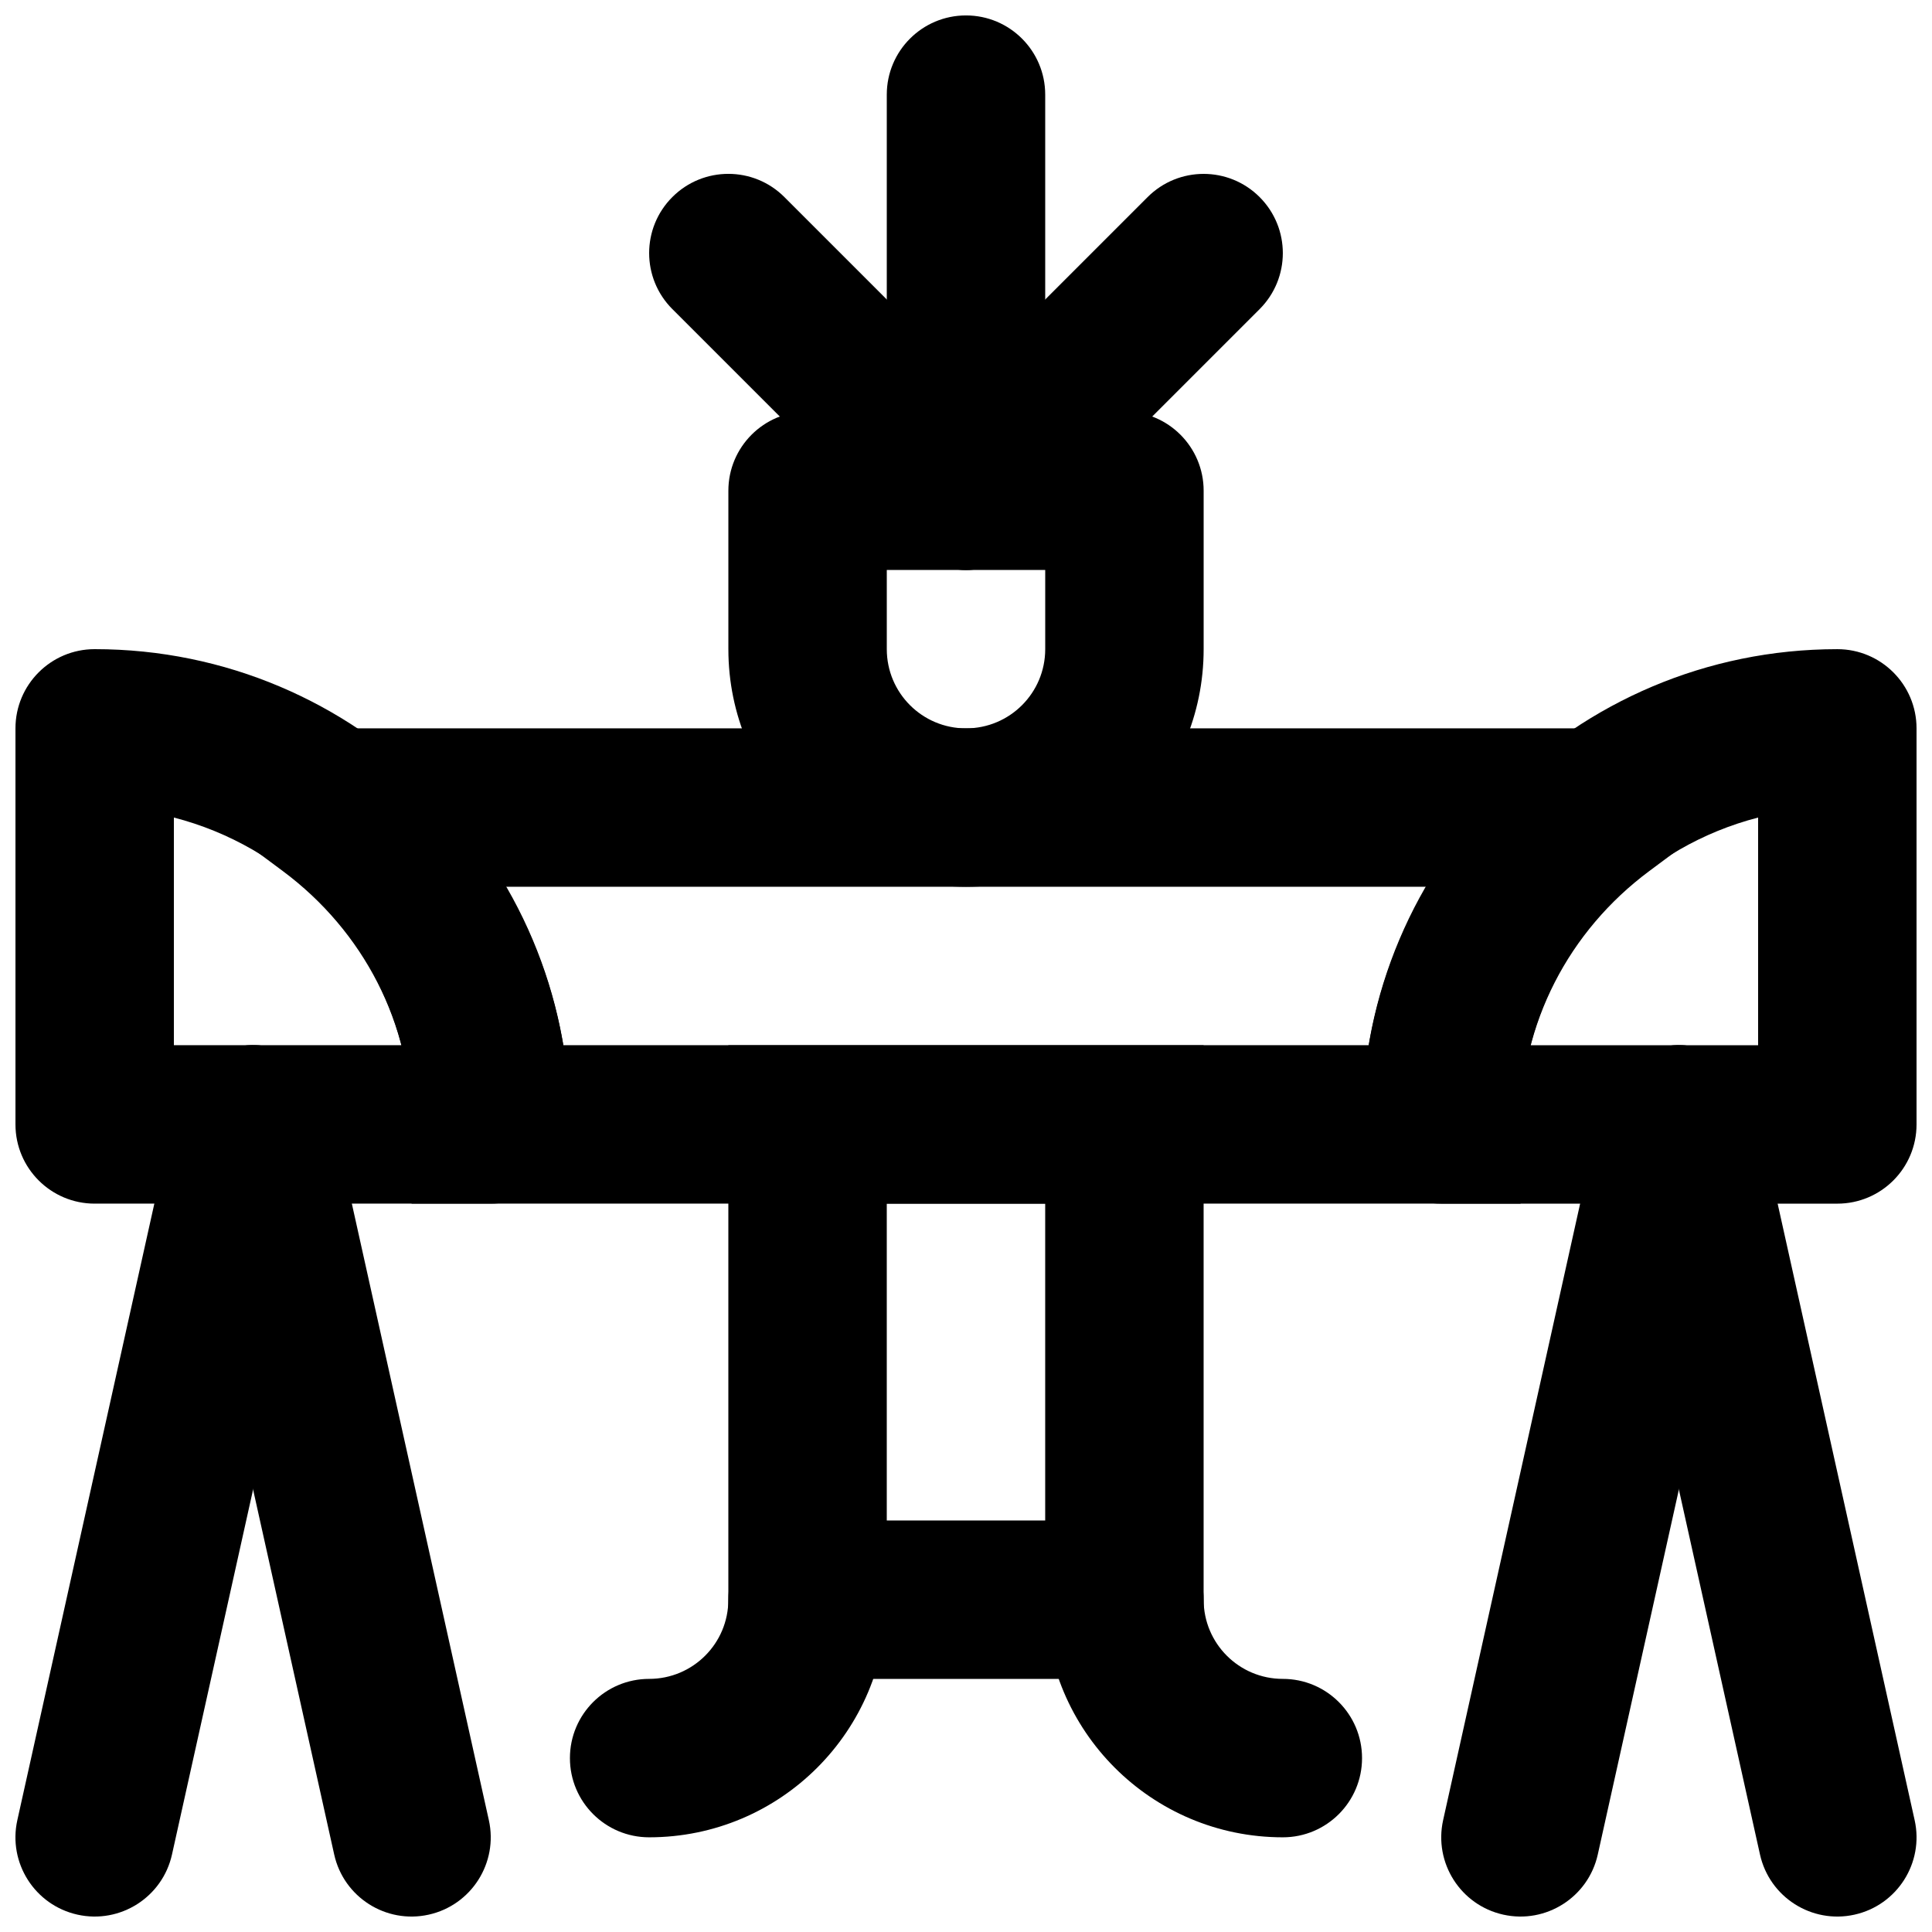
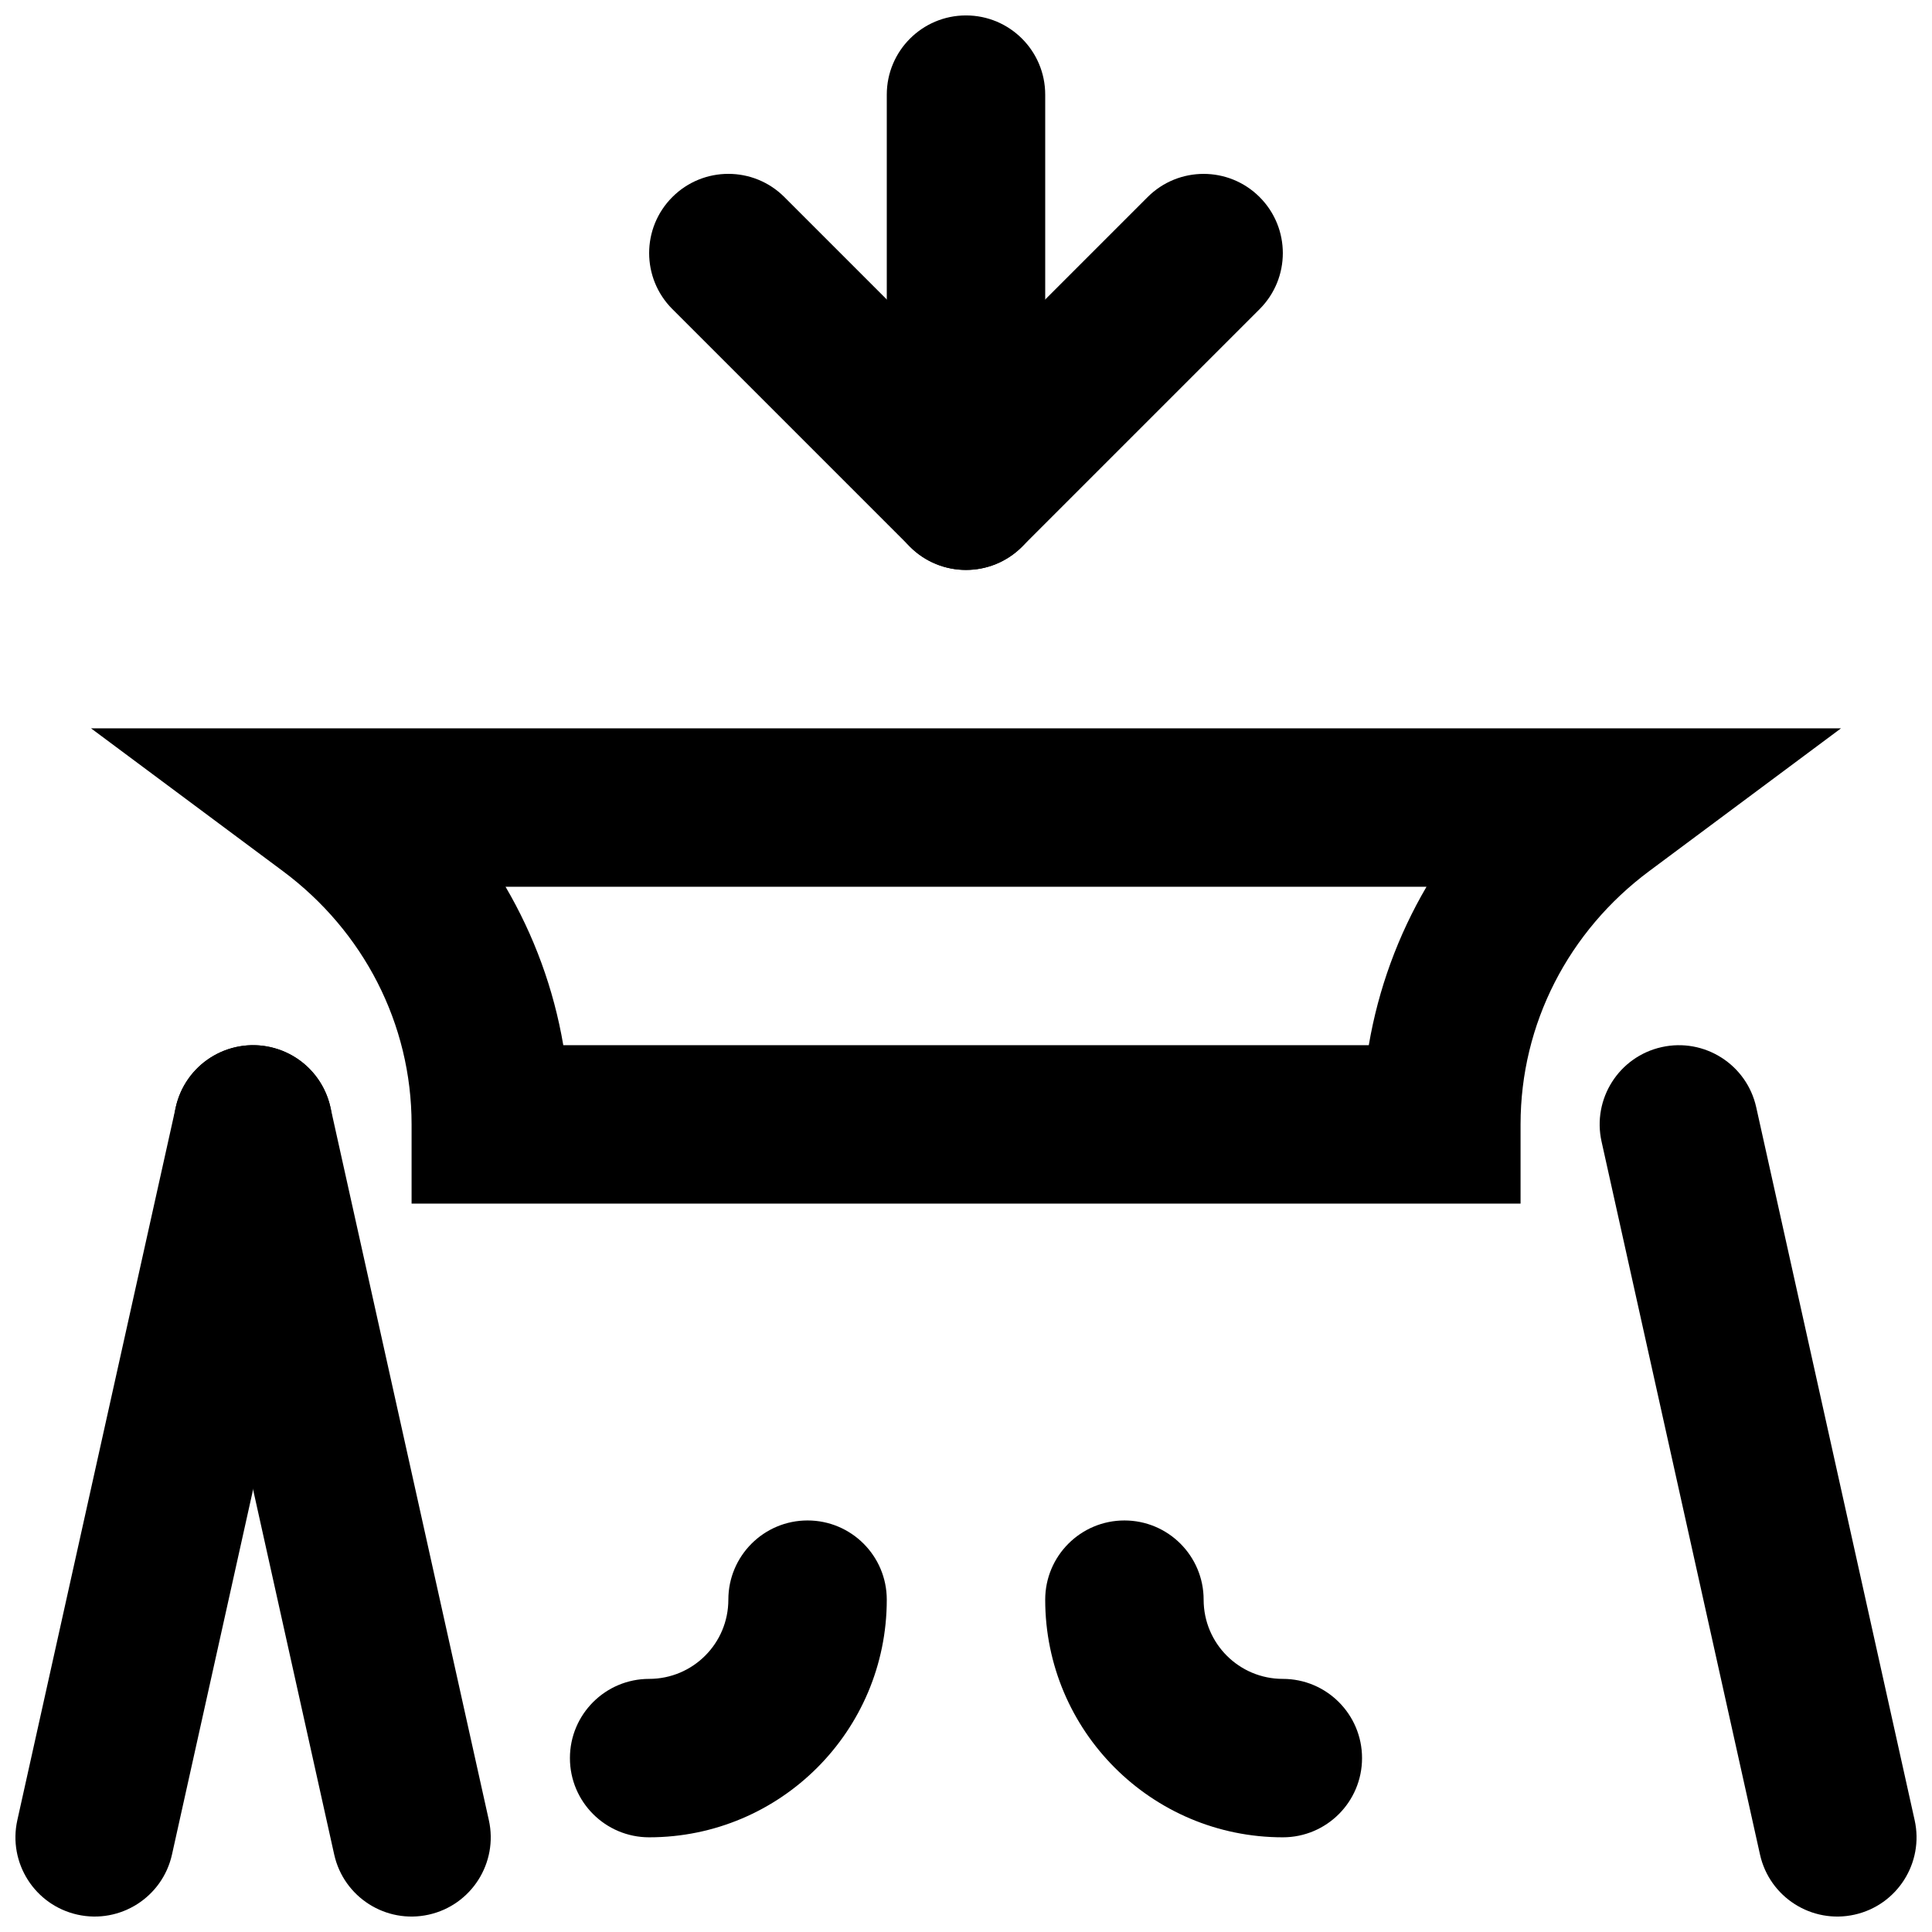
<svg xmlns="http://www.w3.org/2000/svg" width="800px" height="800px" version="1.1" viewBox="144 144 512 512">
  <defs>
    <clipPath id="g">
      <path d="m379 148.09h42v126.91h-42z" />
    </clipPath>
    <clipPath id="f">
-       <path d="m148.09 316h147.91v147h-147.91z" />
-     </clipPath>
+       </clipPath>
    <clipPath id="e">
      <path d="m148.09 420h84.906v231.9h-84.906z" />
    </clipPath>
    <clipPath id="d">
      <path d="m190 420h85v231.9h-85z" />
    </clipPath>
    <clipPath id="c">
      <path d="m504 316h147.9v147h-147.9z" />
    </clipPath>
    <clipPath id="b">
      <path d="m567 420h84.902v231.9h-84.902z" />
    </clipPath>
    <clipPath id="a">
-       <path d="m525 420h85v231.9h-85z" />
-     </clipPath>
+       </clipPath>
  </defs>
-   <path d="m337.02 588.93h125.95v-167.93h-125.95zm41.984-125.95h41.984v83.965h-41.984z" fill-rule="evenodd" />
  <path d="m337.02 567.93c0 11.605-9.391 20.992-20.992 20.992-11.594 0-20.992 9.398-20.992 20.992s9.398 20.992 20.992 20.992c34.789 0 62.977-28.184 62.977-62.977 0-11.594-9.398-20.992-20.992-20.992s-20.992 9.398-20.992 20.992z" fill-rule="evenodd" />
-   <path d="m379.01 295.04h41.984v20.992c0 11.602-9.391 20.992-20.992 20.992-11.605 0-20.992-9.391-20.992-20.992zm20.992 83.969c34.789 0 62.977-28.188 62.977-62.977v-41.984c0-11.594-9.398-20.992-20.992-20.992h-83.969c-11.594 0-20.992 9.398-20.992 20.992v41.984c0 34.789 28.184 62.977 62.977 62.977z" fill-rule="evenodd" />
  <g clip-path="url(#g)">
    <path d="m420.99 253.05v-83.969c0-11.594-9.398-20.992-20.992-20.992s-20.992 9.398-20.992 20.992v83.969c0 11.594 9.398 20.992 20.992 20.992s20.992-9.398 20.992-20.992z" fill-rule="evenodd" />
  </g>
  <path d="m448.13 196.23-62.977 62.977c-8.199 8.199-8.199 21.488 0 29.688 8.195 8.195 21.488 8.195 29.688 0l62.973-62.977c8.199-8.199 8.199-21.488 0-29.688-8.195-8.199-21.488-8.199-29.684 0z" fill-rule="evenodd" />
  <path d="m322.18 225.91 62.977 62.977c8.195 8.195 21.488 8.195 29.688 0 8.195-8.199 8.195-21.488 0-29.688l-62.977-62.977c-8.199-8.199-21.492-8.199-29.688 0-8.199 8.199-8.199 21.488 0 29.688z" fill-rule="evenodd" />
  <g clip-path="url(#f)">
    <path d="m190.08 420.99v-60.332c29.5 7.598 52.734 30.828 60.328 60.332zm83.969 41.984c11.594 0 20.992-9.398 20.992-20.992 0-69.555-56.402-125.95-125.95-125.95-11.594 0-20.992 9.398-20.992 20.992v104.96c0 11.594 9.398 20.992 20.992 20.992z" fill-rule="evenodd" />
  </g>
  <g clip-path="url(#e)">
    <path d="m189.58 635.46 41.984-188.93c2.516-11.316-4.621-22.531-15.938-25.043-11.32-2.516-22.531 4.617-25.047 15.938l-41.984 188.93c-2.516 11.32 4.621 22.531 15.938 25.047s22.531-4.621 25.047-15.938z" fill-rule="evenodd" />
  </g>
  <g clip-path="url(#d)">
    <path d="m273.55 626.36-41.984-188.93c-2.516-11.32-13.73-18.453-25.047-15.938-11.316 2.512-18.453 13.727-15.938 25.043l41.984 188.93c2.516 11.316 13.727 18.453 25.047 15.938 11.316-2.516 18.453-13.727 15.938-25.047z" fill-rule="evenodd" />
  </g>
  <g clip-path="url(#c)">
-     <path d="m525.95 462.98h104.96c11.594 0 20.992-9.398 20.992-20.992v-104.96c0-11.594-9.398-20.992-20.992-20.992-69.551 0-125.95 56.398-125.95 125.95 0 11.594 9.398 20.992 20.992 20.992zm83.969-102.32v60.332h-60.328c7.598-29.504 30.828-52.734 60.328-60.332z" fill-rule="evenodd" />
-   </g>
+     </g>
  <g clip-path="url(#b)">
    <path d="m651.4 626.36-41.984-188.93c-2.516-11.32-13.727-18.453-25.043-15.938-11.32 2.512-18.457 13.727-15.941 25.043l41.984 188.93c2.516 11.316 13.73 18.453 25.047 15.938s18.453-13.727 15.938-25.047z" fill-rule="evenodd" />
  </g>
  <g clip-path="url(#a)">
    <path d="m567.43 635.46 41.984-188.93c2.516-11.316-4.621-22.531-15.938-25.043-11.316-2.516-22.531 4.617-25.047 15.938l-41.984 188.93c-2.512 11.32 4.621 22.531 15.941 25.047 11.316 2.516 22.531-4.621 25.043-15.938z" fill-rule="evenodd" />
  </g>
  <path d="m631.88 337.02h-463.75l50.832 37.832c21.348 15.887 34.113 40.434 34.113 67.129v20.992h293.89v-20.992c0-26.707 12.754-51.25 34.094-67.129zm-125.14 83.969h-213.46c-2.543-14.934-7.769-29.121-15.305-41.984h244.06c-7.527 12.863-12.75 27.051-15.293 41.984z" fill-rule="evenodd" />
  <path d="m420.99 567.93c0 34.793 28.184 62.977 62.973 62.977 11.594 0 20.992-9.398 20.992-20.992s-9.398-20.992-20.992-20.992c-11.602 0-20.988-9.387-20.988-20.992 0-11.594-9.398-20.992-20.992-20.992s-20.992 9.398-20.992 20.992z" fill-rule="evenodd" />
</svg>